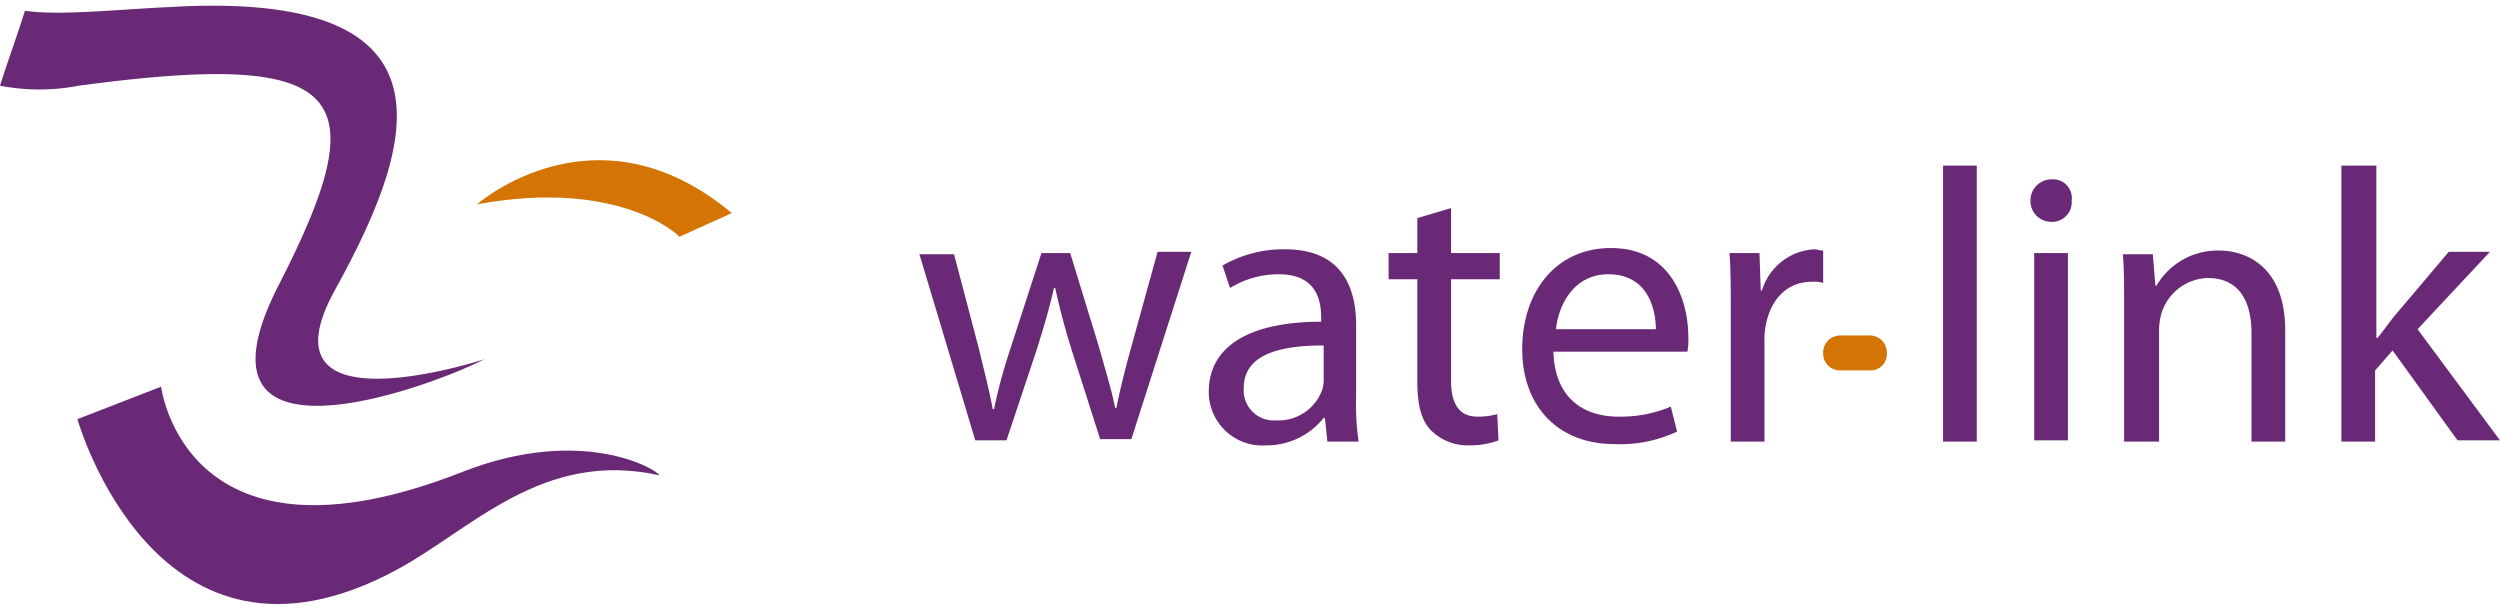
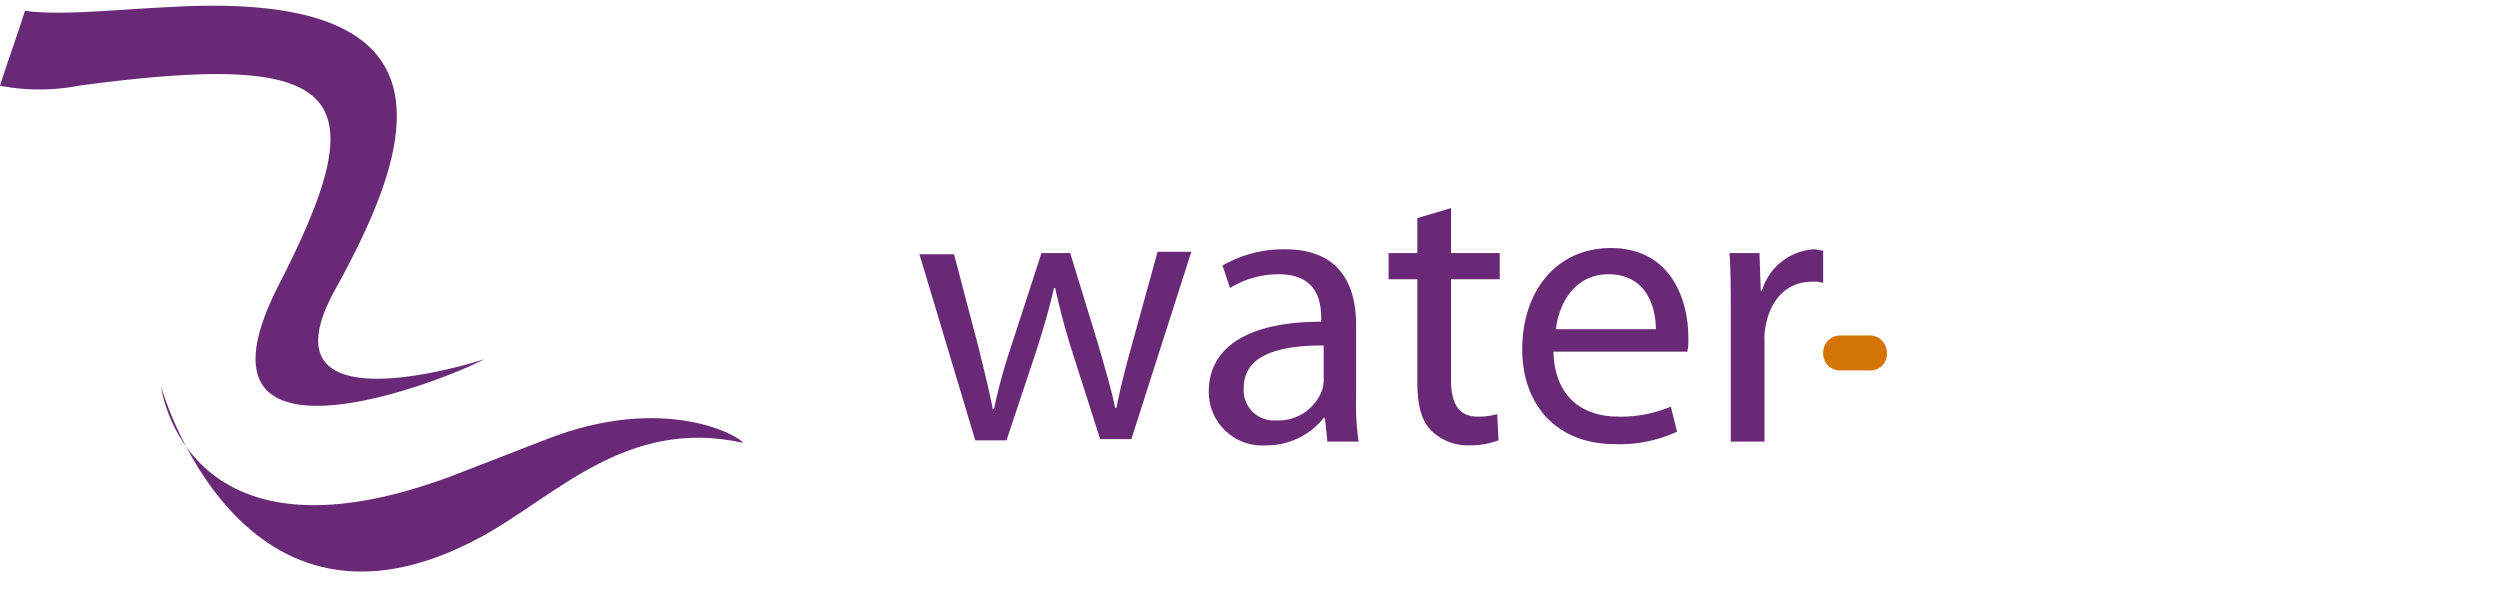
<svg xmlns="http://www.w3.org/2000/svg" viewBox="-19719.4 67.086 200.201 47.914" width="205px" height="50px">
  <defs>
    <style>
      .cls-1 {
        fill: #692976;
      }

      .cls-2 {
        fill: #d37405;
      }
    </style>
  </defs>
  <g id="Group_12" data-name="Group 12" transform="translate(-19923 -16.308)">
    <path id="Path_7" data-name="Path 7" class="cls-1" d="M210.4,90.3c21.6-2.9,23.9.6,16,16-7.9,15.5,12,8.2,16.5,5.9,0,0-18.3,6-12-5.5,6.3-11.4,10.7-24.1-13.2-22.7-4.3.2-8.8.7-11.6.3-.9,2.8-1.2,3.5-2,6a16.6,16.6,0,0,0,6.3,0" transform="translate(-0.5 -0.5)" />
-     <path id="Path_8" data-name="Path 8" class="cls-1" d="M241.2,121.2c-22.3,8.8-24.2-6.8-24.2-6.8l-6.7,2.6s6.3,22.4,25.5,12.1c6-3.2,11.7-9.7,21.1-7.6-.2-.5-6.2-4-15.7-.3" transform="translate(-0.5 -0.5)" />
-     <path id="Path_9" data-name="Path 9" class="cls-2" d="M242.3,99.8s9.5-8.4,20.4.7l-4.2,1.9c0-.1-4.8-4.7-16.2-2.6" transform="translate(-0.5 -0.5)" />
-     <path id="Path_10" data-name="Path 10" class="cls-1" d="M394.3,96.7h-2.7v22.1h2.7v-5.7l1.4-1.6,5.2,7.2h3.4l-6.6-8.9,5.8-6.2h-3.3l-4.4,5.2c-.4.5-.9,1.2-1.3,1.7h-.1V96.7Zm-20,22.1H377v-9a5.066,5.066,0,0,1,.2-1.3,3.994,3.994,0,0,1,3.7-2.8c2.6,0,3.5,2,3.5,4.4v8.7h2.7v-8.9c0-5.2-3.2-6.4-5.3-6.4a5.669,5.669,0,0,0-5,2.8h-.1l-.2-2.5h-2.4c.1,1.2.1,2.5.1,4.1v10.9Zm-5.9-21a1.685,1.685,0,0,0-1.7,1.7,1.666,1.666,0,0,0,1.6,1.7,1.576,1.576,0,0,0,1.7-1.7,1.5,1.5,0,0,0-1.6-1.7m1.4,5.9H367v15h2.7v-15Zm-10.1,15.1h2.7V96.7h-2.7Z" transform="translate(-0.5 -0.5)" />
+     <path id="Path_8" data-name="Path 8" class="cls-1" d="M241.2,121.2c-22.3,8.8-24.2-6.8-24.2-6.8s6.3,22.4,25.5,12.1c6-3.2,11.7-9.7,21.1-7.6-.2-.5-6.2-4-15.7-.3" transform="translate(-0.5 -0.5)" />
    <path id="Path_11" data-name="Path 11" class="cls-1" d="M342.7,118.8h2.7v-8a5.7,5.7,0,0,1,.1-1.3c.4-2.1,1.7-3.5,3.7-3.5a2.22,2.22,0,0,1,.9.1v-2.6c-.3,0-.5-.1-.7-.1a4.635,4.635,0,0,0-4.2,3.3h-.1l-.1-3h-2.4c.1,1.4.1,2.9.1,4.7Zm-14-9c.2-1.9,1.4-4.4,4.2-4.4,3.1,0,3.8,2.7,3.8,4.4Zm10.5,1.9a4.512,4.512,0,0,0,.1-1.3c0-2.8-1.3-7.1-6.2-7.1-4.4,0-7.1,3.5-7.1,8.1,0,4.5,2.8,7.6,7.4,7.6a10.757,10.757,0,0,0,5-1l-.5-2a10.353,10.353,0,0,1-4.2.8c-2.8,0-5.1-1.5-5.2-5.2h10.7Zm-21.6-10.8v2.8h-2.3v2.1h2.3V114c0,1.8.3,3.1,1.1,3.9a4.134,4.134,0,0,0,3,1.2,6.529,6.529,0,0,0,2.4-.4l-.1-2.1a5.666,5.666,0,0,1-1.6.2c-1.5,0-2.1-1.1-2.1-2.9v-8.1h3.9v-2.1h-3.9v-3.6Zm-7.5,12.8a2.768,2.768,0,0,1-.1.9,3.712,3.712,0,0,1-3.7,2.5,2.412,2.412,0,0,1-2.6-2.6c0-2.9,3.4-3.4,6.4-3.4v2.6Zm2.6-4.2c0-3-1.1-6.1-5.7-6.1a9.761,9.761,0,0,0-5,1.3l.6,1.8a7.387,7.387,0,0,1,3.9-1.1c3.1,0,3.4,2.2,3.4,3.5v.3c-5.8,0-9,2-9,5.6a4.284,4.284,0,0,0,4.6,4.3,5.818,5.818,0,0,0,4.6-2.2h.1l.2,1.9h2.5a20,20,0,0,1-.2-3.6Zm-35-5.8,4.5,15h2.5l2.4-7.2c.5-1.6,1-3.2,1.4-5h.1c.4,1.8.8,3.3,1.3,4.9l2.3,7.2h2.5l4.8-15h-2.7l-2.1,7.6c-.5,1.8-.9,3.4-1.2,4.9h-.1c-.3-1.5-.8-3.1-1.3-4.9l-2.3-7.5h-2.3l-2.5,7.7a42.732,42.732,0,0,0-1.3,4.8h-.1c-.3-1.6-.7-3.1-1.1-4.8l-2-7.6h-2.8Z" transform="translate(-0.5 -0.5)" />
    <path id="Path_12" data-name="Path 12" class="cls-2" d="M353.8,113.1a1.312,1.312,0,0,0,1.4-1.4,1.367,1.367,0,0,0-1.4-1.4h-2.3a1.367,1.367,0,0,0-1.4,1.4,1.347,1.347,0,0,0,1.3,1.4Z" transform="translate(-0.5 -0.5)" />
  </g>
</svg>